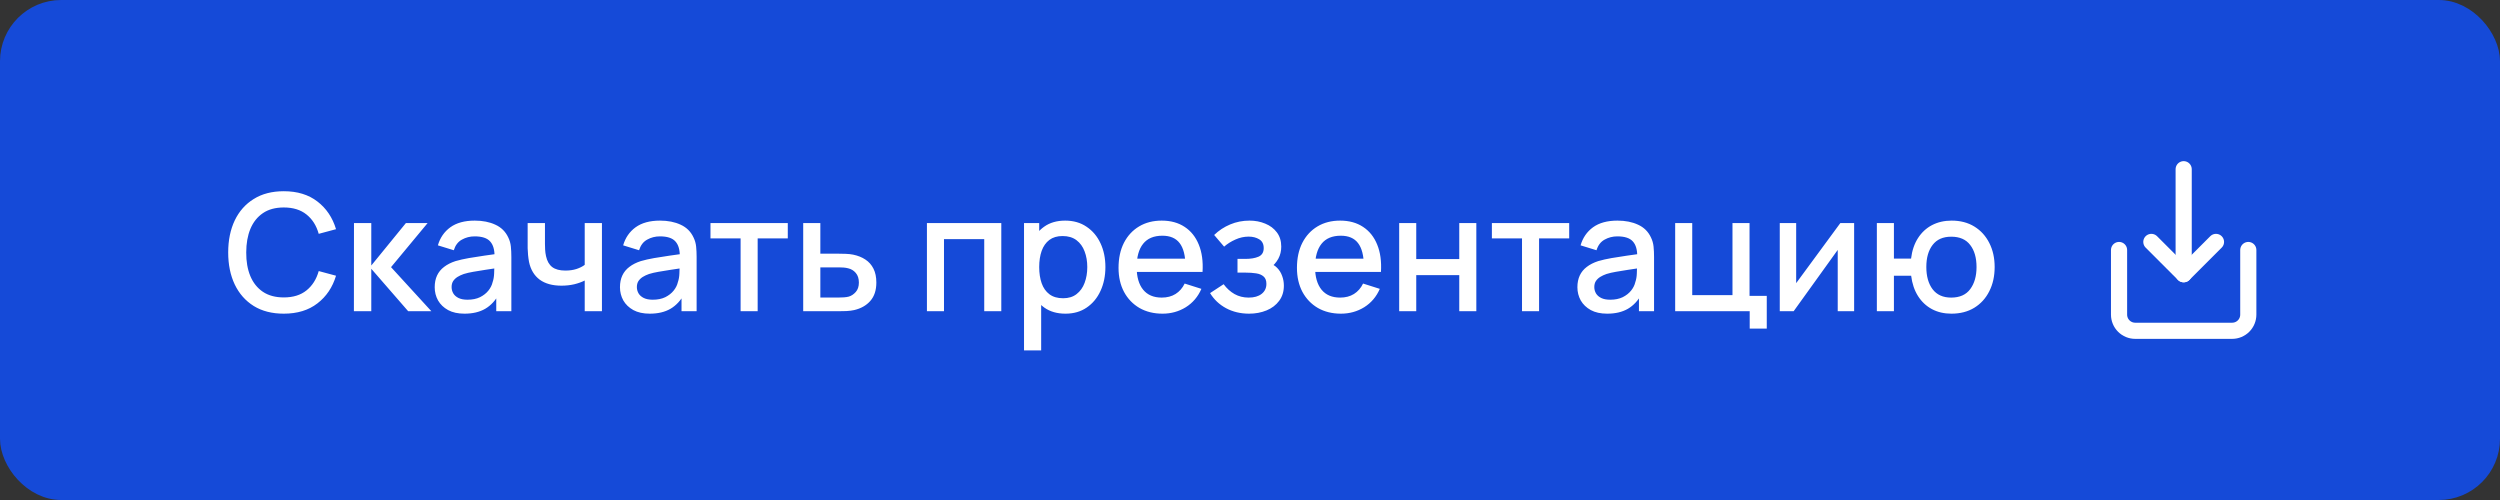
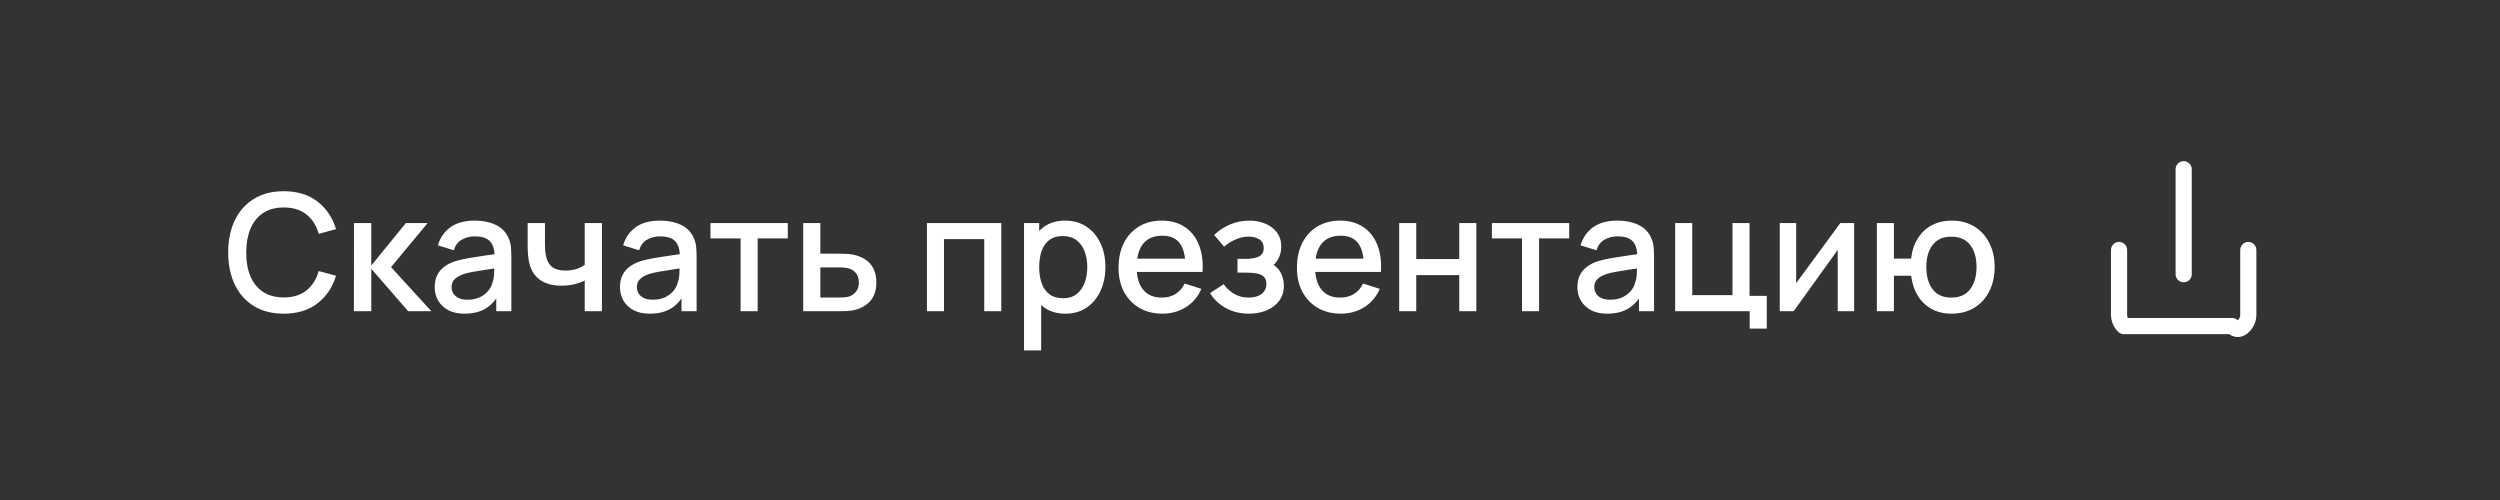
<svg xmlns="http://www.w3.org/2000/svg" width="245" height="49" viewBox="0 0 245 49" fill="none">
  <rect x="0" y="0" width="245" height="49" fill="#333333" stroke="none" />
-   <rect x="0.5" y="0.5" width="244" height="48" rx="5.5" fill="#154AD8" />
-   <rect x="0.5" y="0.5" width="244" height="48" rx="5.5" stroke="#154AD8" />
  <path d="M27.811 30.74C26.659 30.74 25.677 30.489 24.867 29.988C24.056 29.481 23.435 28.777 23.003 27.876C22.576 26.975 22.363 25.929 22.363 24.74C22.363 23.551 22.576 22.505 23.003 21.604C23.435 20.703 24.056 20.001 24.867 19.5C25.677 18.993 26.659 18.74 27.811 18.74C29.139 18.74 30.238 19.076 31.107 19.748C31.982 20.42 32.59 21.324 32.931 22.46L31.235 22.916C31.011 22.111 30.611 21.479 30.035 21.02C29.464 20.561 28.723 20.332 27.811 20.332C26.995 20.332 26.315 20.516 25.771 20.884C25.227 21.252 24.816 21.767 24.539 22.428C24.267 23.089 24.131 23.86 24.131 24.74C24.125 25.62 24.259 26.391 24.531 27.052C24.808 27.713 25.219 28.228 25.763 28.596C26.312 28.964 26.995 29.148 27.811 29.148C28.723 29.148 29.464 28.919 30.035 28.46C30.611 27.996 31.011 27.364 31.235 26.564L32.931 27.02C32.59 28.156 31.982 29.06 31.107 29.732C30.238 30.404 29.139 30.74 27.811 30.74ZM34.682 30.5L34.69 21.86H36.386V26.02L39.778 21.86H41.906L38.322 26.18L42.274 30.5H40.002L36.386 26.34V30.5H34.682ZM45.521 30.74C44.881 30.74 44.345 30.623 43.913 30.388C43.481 30.148 43.153 29.833 42.929 29.444C42.71 29.049 42.601 28.617 42.601 28.148C42.601 27.711 42.678 27.327 42.833 26.996C42.988 26.665 43.217 26.385 43.521 26.156C43.825 25.921 44.198 25.732 44.641 25.588C45.025 25.476 45.46 25.377 45.945 25.292C46.43 25.207 46.94 25.127 47.473 25.052C48.012 24.977 48.545 24.903 49.073 24.828L48.465 25.164C48.476 24.487 48.332 23.985 48.033 23.66C47.74 23.329 47.233 23.164 46.513 23.164C46.06 23.164 45.644 23.271 45.265 23.484C44.886 23.692 44.622 24.039 44.473 24.524L42.913 24.044C43.126 23.303 43.532 22.713 44.129 22.276C44.732 21.839 45.532 21.62 46.529 21.62C47.302 21.62 47.974 21.753 48.545 22.02C49.121 22.281 49.542 22.697 49.809 23.268C49.948 23.551 50.033 23.849 50.065 24.164C50.097 24.479 50.113 24.817 50.113 25.18V30.5H48.633V28.524L48.921 28.78C48.564 29.441 48.108 29.935 47.553 30.26C47.004 30.58 46.326 30.74 45.521 30.74ZM45.817 29.372C46.292 29.372 46.7 29.289 47.041 29.124C47.382 28.953 47.657 28.737 47.865 28.476C48.073 28.215 48.209 27.943 48.273 27.66C48.364 27.404 48.414 27.116 48.425 26.796C48.441 26.476 48.449 26.22 48.449 26.028L48.993 26.228C48.465 26.308 47.985 26.38 47.553 26.444C47.121 26.508 46.729 26.572 46.377 26.636C46.03 26.695 45.721 26.767 45.449 26.852C45.22 26.932 45.014 27.028 44.833 27.14C44.657 27.252 44.516 27.388 44.409 27.548C44.308 27.708 44.257 27.903 44.257 28.132C44.257 28.356 44.313 28.564 44.425 28.756C44.537 28.943 44.708 29.092 44.937 29.204C45.166 29.316 45.46 29.372 45.817 29.372ZM57.302 30.5V27.492C57.009 27.641 56.665 27.764 56.27 27.86C55.876 27.951 55.46 27.996 55.022 27.996C54.137 27.996 53.425 27.799 52.886 27.404C52.353 27.004 52.006 26.428 51.846 25.676C51.804 25.452 51.772 25.223 51.75 24.988C51.729 24.748 51.716 24.529 51.71 24.332C51.71 24.135 51.71 23.988 51.71 23.892V21.86H53.406V23.892C53.406 24.031 53.412 24.215 53.422 24.444C53.433 24.668 53.462 24.887 53.51 25.1C53.612 25.58 53.814 25.937 54.118 26.172C54.422 26.401 54.852 26.516 55.406 26.516C55.806 26.516 56.166 26.465 56.486 26.364C56.812 26.257 57.084 26.121 57.302 25.956V21.86H58.99V30.5H57.302ZM63.677 30.74C63.037 30.74 62.501 30.623 62.069 30.388C61.637 30.148 61.309 29.833 61.085 29.444C60.867 29.049 60.757 28.617 60.757 28.148C60.757 27.711 60.834 27.327 60.989 26.996C61.144 26.665 61.373 26.385 61.677 26.156C61.981 25.921 62.355 25.732 62.797 25.588C63.181 25.476 63.616 25.377 64.101 25.292C64.587 25.207 65.096 25.127 65.629 25.052C66.168 24.977 66.701 24.903 67.229 24.828L66.621 25.164C66.632 24.487 66.488 23.985 66.189 23.66C65.896 23.329 65.389 23.164 64.669 23.164C64.216 23.164 63.8 23.271 63.421 23.484C63.042 23.692 62.779 24.039 62.629 24.524L61.069 24.044C61.282 23.303 61.688 22.713 62.285 22.276C62.888 21.839 63.688 21.62 64.685 21.62C65.459 21.62 66.13 21.753 66.701 22.02C67.277 22.281 67.698 22.697 67.965 23.268C68.104 23.551 68.189 23.849 68.221 24.164C68.253 24.479 68.269 24.817 68.269 25.18V30.5H66.789V28.524L67.077 28.78C66.72 29.441 66.264 29.935 65.709 30.26C65.16 30.58 64.483 30.74 63.677 30.74ZM63.973 29.372C64.448 29.372 64.856 29.289 65.197 29.124C65.538 28.953 65.813 28.737 66.021 28.476C66.229 28.215 66.365 27.943 66.429 27.66C66.52 27.404 66.57 27.116 66.581 26.796C66.597 26.476 66.605 26.22 66.605 26.028L67.149 26.228C66.621 26.308 66.141 26.38 65.709 26.444C65.277 26.508 64.885 26.572 64.533 26.636C64.186 26.695 63.877 26.767 63.605 26.852C63.376 26.932 63.17 27.028 62.989 27.14C62.813 27.252 62.672 27.388 62.565 27.548C62.464 27.708 62.413 27.903 62.413 28.132C62.413 28.356 62.469 28.564 62.581 28.756C62.693 28.943 62.864 29.092 63.093 29.204C63.322 29.316 63.616 29.372 63.973 29.372ZM72.579 30.5V23.364H69.627V21.86H77.203V23.364H74.251V30.5H72.579ZM78.714 30.5V21.86H80.394V24.86H82.098C82.343 24.86 82.604 24.865 82.882 24.876C83.164 24.887 83.407 24.913 83.61 24.956C84.074 25.052 84.474 25.212 84.81 25.436C85.151 25.66 85.415 25.959 85.602 26.332C85.788 26.7 85.882 27.153 85.882 27.692C85.882 28.444 85.684 29.044 85.29 29.492C84.9 29.935 84.372 30.233 83.706 30.388C83.492 30.436 83.239 30.468 82.946 30.484C82.658 30.495 82.394 30.5 82.154 30.5H78.714ZM80.394 29.156H82.25C82.383 29.156 82.535 29.151 82.706 29.14C82.876 29.129 83.034 29.105 83.178 29.068C83.434 28.993 83.663 28.841 83.866 28.612C84.068 28.383 84.17 28.076 84.17 27.692C84.17 27.297 84.068 26.983 83.866 26.748C83.668 26.513 83.418 26.361 83.114 26.292C82.97 26.255 82.823 26.231 82.674 26.22C82.524 26.209 82.383 26.204 82.25 26.204H80.394V29.156ZM90.839 30.5V21.86H98.127V30.5H96.455V23.436H92.511V30.5H90.839ZM104.418 30.74C103.592 30.74 102.898 30.54 102.338 30.14C101.778 29.735 101.354 29.188 101.066 28.5C100.778 27.812 100.634 27.036 100.634 26.172C100.634 25.308 100.776 24.532 101.058 23.844C101.346 23.156 101.768 22.615 102.322 22.22C102.882 21.82 103.57 21.62 104.386 21.62C105.197 21.62 105.896 21.82 106.482 22.22C107.074 22.615 107.53 23.156 107.85 23.844C108.17 24.527 108.33 25.303 108.33 26.172C108.33 27.036 108.17 27.815 107.85 28.508C107.536 29.196 107.085 29.74 106.498 30.14C105.917 30.54 105.224 30.74 104.418 30.74ZM100.354 34.34V21.86H101.842V28.076H102.034V34.34H100.354ZM104.186 29.228C104.72 29.228 105.16 29.092 105.506 28.82C105.858 28.548 106.12 28.183 106.29 27.724C106.466 27.26 106.554 26.743 106.554 26.172C106.554 25.607 106.466 25.095 106.29 24.636C106.12 24.177 105.856 23.812 105.498 23.54C105.141 23.268 104.685 23.132 104.13 23.132C103.608 23.132 103.176 23.26 102.834 23.516C102.498 23.772 102.248 24.129 102.082 24.588C101.922 25.047 101.842 25.575 101.842 26.172C101.842 26.769 101.922 27.297 102.082 27.756C102.242 28.215 102.496 28.575 102.842 28.836C103.189 29.097 103.637 29.228 104.186 29.228ZM113.929 30.74C113.07 30.74 112.315 30.553 111.665 30.18C111.019 29.801 110.515 29.276 110.153 28.604C109.795 27.927 109.617 27.143 109.617 26.252C109.617 25.308 109.793 24.489 110.145 23.796C110.502 23.103 110.998 22.567 111.633 22.188C112.267 21.809 113.006 21.62 113.849 21.62C114.729 21.62 115.478 21.825 116.097 22.236C116.715 22.641 117.177 23.22 117.481 23.972C117.79 24.724 117.913 25.617 117.849 26.652H116.177V26.044C116.166 25.041 115.974 24.3 115.601 23.82C115.233 23.34 114.67 23.1 113.913 23.1C113.075 23.1 112.446 23.364 112.025 23.892C111.603 24.42 111.393 25.183 111.393 26.18C111.393 27.129 111.603 27.865 112.025 28.388C112.446 28.905 113.054 29.164 113.849 29.164C114.371 29.164 114.822 29.047 115.201 28.812C115.585 28.572 115.883 28.231 116.097 27.788L117.737 28.308C117.401 29.081 116.891 29.681 116.209 30.108C115.526 30.529 114.766 30.74 113.929 30.74ZM110.849 26.652V25.348H117.017V26.652H110.849ZM122.411 30.74C121.574 30.74 120.822 30.561 120.155 30.204C119.494 29.847 118.971 29.353 118.587 28.724L119.915 27.852C120.224 28.268 120.582 28.591 120.987 28.82C121.398 29.049 121.859 29.164 122.371 29.164C122.904 29.164 123.326 29.044 123.635 28.804C123.95 28.559 124.107 28.231 124.107 27.82C124.107 27.495 124.016 27.255 123.835 27.1C123.659 26.94 123.414 26.836 123.099 26.788C122.79 26.74 122.438 26.716 122.043 26.716H121.275V25.372H122.043C122.566 25.372 122.995 25.3 123.331 25.156C123.672 25.007 123.843 24.727 123.843 24.316C123.843 23.916 123.696 23.628 123.403 23.452C123.115 23.276 122.771 23.188 122.371 23.188C121.923 23.188 121.488 23.284 121.067 23.476C120.646 23.663 120.278 23.895 119.963 24.172L118.987 23.028C119.446 22.585 119.968 22.241 120.555 21.996C121.147 21.745 121.782 21.62 122.459 21.62C123.014 21.62 123.526 21.719 123.995 21.916C124.47 22.108 124.848 22.393 125.131 22.772C125.419 23.151 125.563 23.617 125.563 24.172C125.563 24.604 125.467 24.999 125.275 25.356C125.083 25.713 124.79 26.039 124.395 26.332L124.347 25.764C124.672 25.865 124.944 26.028 125.163 26.252C125.382 26.476 125.544 26.74 125.651 27.044C125.763 27.343 125.819 27.66 125.819 27.996C125.819 28.577 125.664 29.073 125.355 29.484C125.051 29.895 124.64 30.207 124.123 30.42C123.606 30.633 123.035 30.74 122.411 30.74ZM131.413 30.74C130.554 30.74 129.8 30.553 129.149 30.18C128.504 29.801 128 29.276 127.637 28.604C127.28 27.927 127.101 27.143 127.101 26.252C127.101 25.308 127.277 24.489 127.629 23.796C127.986 23.103 128.482 22.567 129.117 22.188C129.752 21.809 130.49 21.62 131.333 21.62C132.213 21.62 132.962 21.825 133.581 22.236C134.2 22.641 134.661 23.22 134.965 23.972C135.274 24.724 135.397 25.617 135.333 26.652H133.661V26.044C133.65 25.041 133.458 24.3 133.085 23.82C132.717 23.34 132.154 23.1 131.397 23.1C130.56 23.1 129.93 23.364 129.509 23.892C129.088 24.42 128.877 25.183 128.877 26.18C128.877 27.129 129.088 27.865 129.509 28.388C129.93 28.905 130.538 29.164 131.333 29.164C131.856 29.164 132.306 29.047 132.685 28.812C133.069 28.572 133.368 28.231 133.581 27.788L135.221 28.308C134.885 29.081 134.376 29.681 133.693 30.108C133.01 30.529 132.25 30.74 131.413 30.74ZM128.333 26.652V25.348H134.501V26.652H128.333ZM137.12 30.5V21.86H138.792V25.388H143.008V21.86H144.68V30.5H143.008V26.964H138.792V30.5H137.12ZM149.157 30.5V23.364H146.205V21.86H153.781V23.364H150.829V30.5H149.157ZM157.505 30.74C156.865 30.74 156.329 30.623 155.897 30.388C155.465 30.148 155.137 29.833 154.913 29.444C154.695 29.049 154.585 28.617 154.585 28.148C154.585 27.711 154.663 27.327 154.817 26.996C154.972 26.665 155.201 26.385 155.505 26.156C155.809 25.921 156.183 25.732 156.625 25.588C157.009 25.476 157.444 25.377 157.929 25.292C158.415 25.207 158.924 25.127 159.457 25.052C159.996 24.977 160.529 24.903 161.057 24.828L160.449 25.164C160.46 24.487 160.316 23.985 160.017 23.66C159.724 23.329 159.217 23.164 158.497 23.164C158.044 23.164 157.628 23.271 157.249 23.484C156.871 23.692 156.607 24.039 156.457 24.524L154.897 24.044C155.111 23.303 155.516 22.713 156.113 22.276C156.716 21.839 157.516 21.62 158.513 21.62C159.287 21.62 159.959 21.753 160.529 22.02C161.105 22.281 161.527 22.697 161.793 23.268C161.932 23.551 162.017 23.849 162.049 24.164C162.081 24.479 162.097 24.817 162.097 25.18V30.5H160.617V28.524L160.905 28.78C160.548 29.441 160.092 29.935 159.537 30.26C158.988 30.58 158.311 30.74 157.505 30.74ZM157.801 29.372C158.276 29.372 158.684 29.289 159.025 29.124C159.367 28.953 159.641 28.737 159.849 28.476C160.057 28.215 160.193 27.943 160.257 27.66C160.348 27.404 160.399 27.116 160.409 26.796C160.425 26.476 160.433 26.22 160.433 26.028L160.977 26.228C160.449 26.308 159.969 26.38 159.537 26.444C159.105 26.508 158.713 26.572 158.361 26.636C158.015 26.695 157.705 26.767 157.433 26.852C157.204 26.932 156.999 27.028 156.817 27.14C156.641 27.252 156.5 27.388 156.393 27.548C156.292 27.708 156.241 27.903 156.241 28.132C156.241 28.356 156.297 28.564 156.409 28.756C156.521 28.943 156.692 29.092 156.921 29.204C157.151 29.316 157.444 29.372 157.801 29.372ZM171.471 32.204V30.5H164.167V21.86H165.839V28.924H169.783V21.86H171.455V28.996H173.143V32.204H171.471ZM181.705 21.86V30.5H180.097V24.492L175.777 30.5H174.417V21.86H176.025V27.748L180.353 21.86H181.705ZM191.236 30.74C190.522 30.74 189.884 30.591 189.324 30.292C188.77 29.993 188.316 29.567 187.964 29.012C187.612 28.452 187.388 27.788 187.292 27.02H185.604V30.5H183.932V21.86H185.604V25.34H187.284C187.38 24.556 187.607 23.887 187.964 23.332C188.322 22.777 188.78 22.353 189.34 22.06C189.906 21.767 190.546 21.62 191.26 21.62C192.119 21.62 192.863 21.815 193.492 22.204C194.122 22.593 194.61 23.132 194.956 23.82C195.303 24.503 195.476 25.284 195.476 26.164C195.476 27.065 195.3 27.86 194.948 28.548C194.602 29.236 194.111 29.775 193.476 30.164C192.842 30.548 192.095 30.74 191.236 30.74ZM191.212 29.164C192.05 29.164 192.674 28.887 193.084 28.332C193.495 27.777 193.7 27.057 193.7 26.172C193.7 25.26 193.492 24.537 193.076 24.004C192.666 23.465 192.047 23.196 191.22 23.196C190.415 23.196 189.807 23.465 189.396 24.004C188.986 24.537 188.78 25.257 188.78 26.164C188.78 27.076 188.986 27.804 189.396 28.348C189.812 28.892 190.418 29.164 191.212 29.164Z" fill="white" />
-   <path d="M207.667 24.5V30.833C207.667 31.253 207.833 31.656 208.13 31.953C208.427 32.25 208.83 32.417 209.25 32.417H218.75C219.17 32.417 219.573 32.25 219.87 31.953C220.166 31.656 220.333 31.253 220.333 30.833V24.5" stroke="white" stroke-width="1.583" stroke-linecap="round" stroke-linejoin="round" />
-   <path d="M210.833 23.708L214 26.875L217.167 23.708" stroke="white" stroke-width="1.583" stroke-linecap="round" stroke-linejoin="round" />
+   <path d="M207.667 24.5V30.833C207.667 31.253 207.833 31.656 208.13 31.953H218.75C219.17 32.417 219.573 32.25 219.87 31.953C220.166 31.656 220.333 31.253 220.333 30.833V24.5" stroke="white" stroke-width="1.583" stroke-linecap="round" stroke-linejoin="round" />
  <path d="M214 26.875V16.583" stroke="white" stroke-width="1.583" stroke-linecap="round" stroke-linejoin="round" />
</svg>